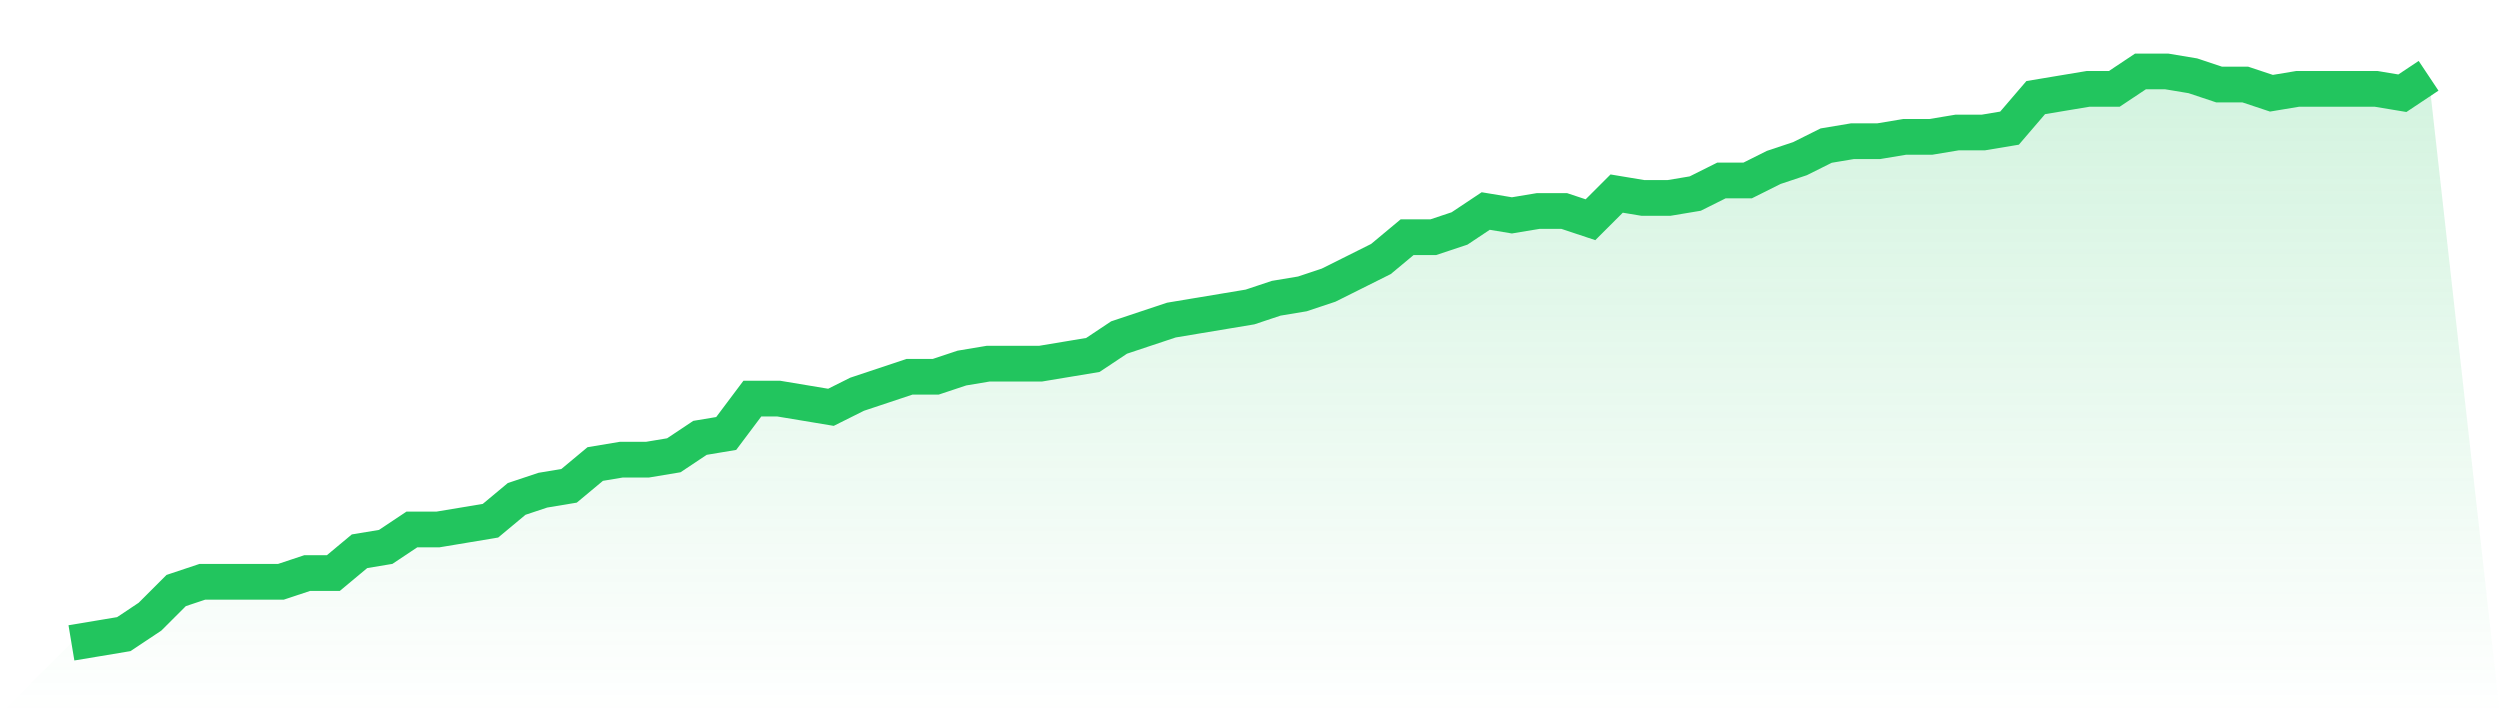
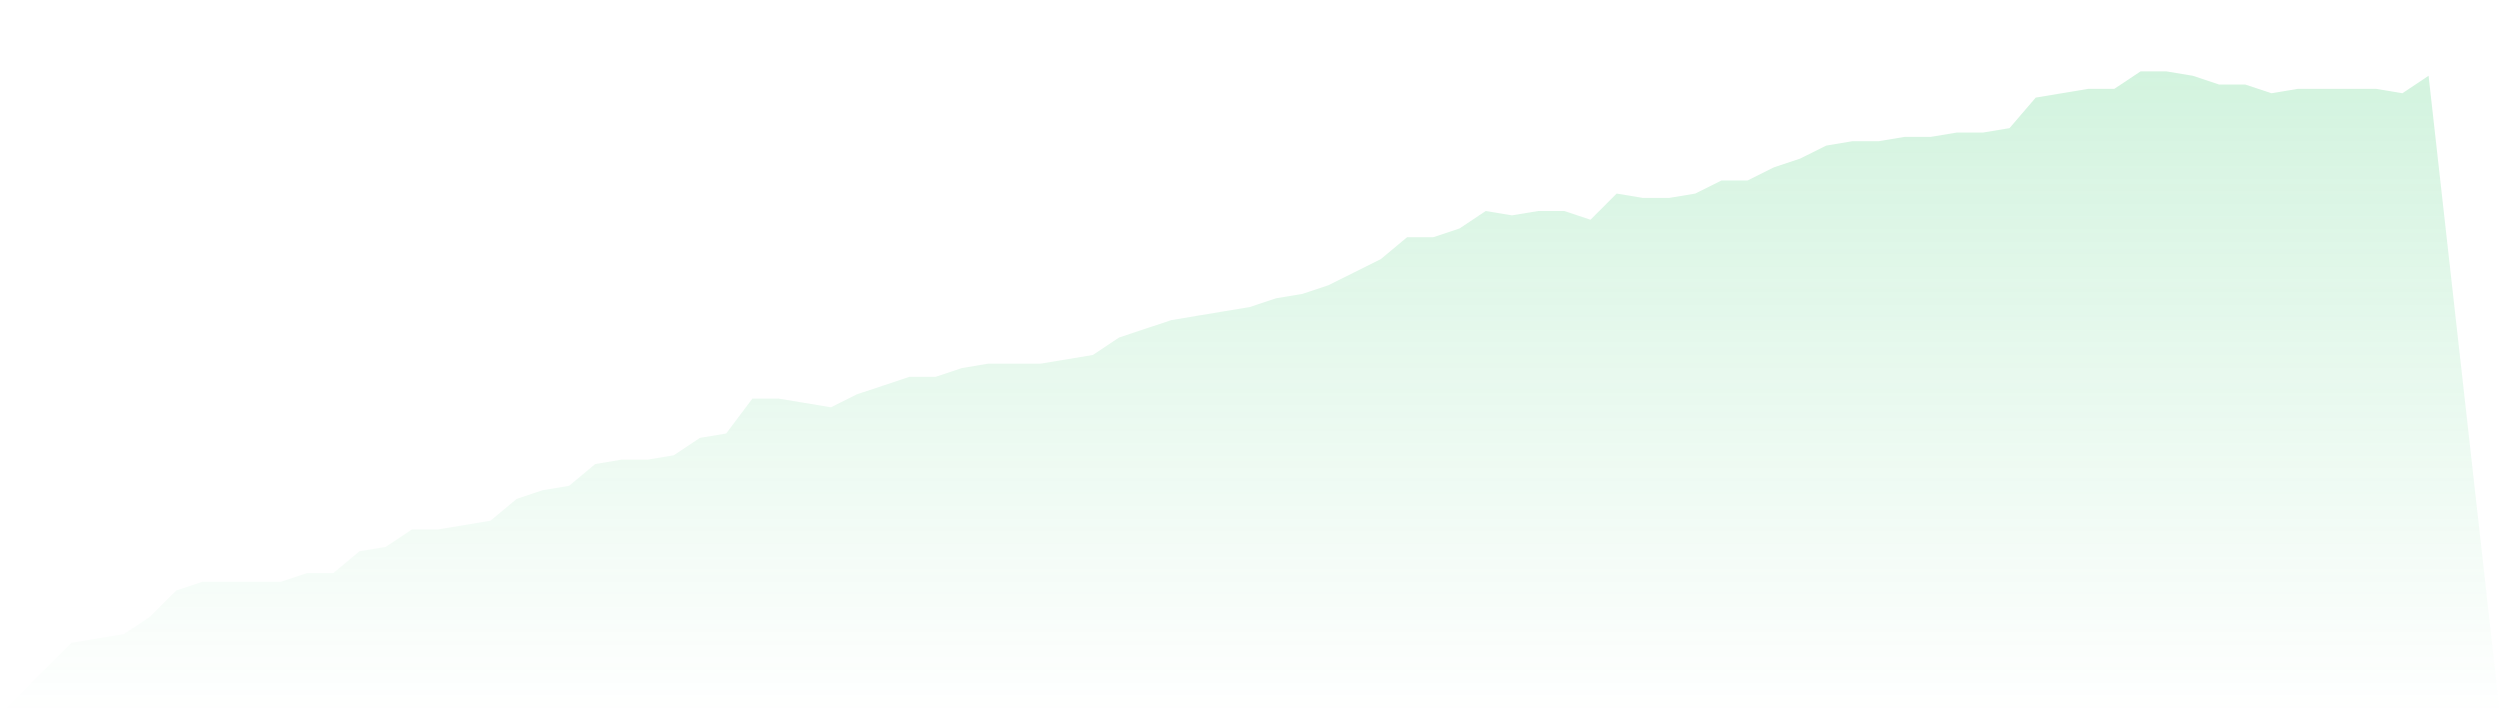
<svg xmlns="http://www.w3.org/2000/svg" viewBox="0 0 140 40">
  <defs>
    <linearGradient id="gradient" x1="0" x2="0" y1="0" y2="1">
      <stop offset="0%" stop-color="#22c55e" stop-opacity="0.2" />
      <stop offset="100%" stop-color="#22c55e" stop-opacity="0" />
    </linearGradient>
  </defs>
-   <path d="M4,36 L4,36 L5.467,35.756 L6.933,35.511 L8.4,34.534 L9.867,33.069 L11.333,32.58 L12.8,32.58 L14.267,32.58 L15.733,32.58 L17.2,32.092 L18.667,32.092 L20.133,30.87 L21.6,30.626 L23.067,29.649 L24.533,29.649 L26,29.405 L27.467,29.16 L28.933,27.939 L30.4,27.45 L31.867,27.206 L33.333,25.985 L34.8,25.74 L36.267,25.74 L37.733,25.496 L39.2,24.519 L40.667,24.275 L42.133,22.321 L43.6,22.321 L45.067,22.565 L46.533,22.809 L48,22.076 L49.467,21.588 L50.933,21.099 L52.4,21.099 L53.867,20.611 L55.333,20.366 L56.8,20.366 L58.267,20.366 L59.733,20.122 L61.2,19.878 L62.667,18.901 L64.133,18.412 L65.6,17.924 L67.067,17.679 L68.533,17.435 L70,17.191 L71.467,16.702 L72.933,16.458 L74.4,15.969 L75.867,15.237 L77.333,14.504 L78.8,13.282 L80.267,13.282 L81.733,12.794 L83.2,11.817 L84.667,12.061 L86.133,11.817 L87.6,11.817 L89.067,12.305 L90.533,10.84 L92,11.084 L93.467,11.084 L94.933,10.84 L96.4,10.107 L97.867,10.107 L99.333,9.374 L100.8,8.885 L102.267,8.153 L103.733,7.908 L105.2,7.908 L106.667,7.664 L108.133,7.664 L109.6,7.42 L111.067,7.42 L112.533,7.176 L114,5.466 L115.467,5.221 L116.933,4.977 L118.4,4.977 L119.867,4 L121.333,4 L122.8,4.244 L124.267,4.733 L125.733,4.733 L127.2,5.221 L128.667,4.977 L130.133,4.977 L131.6,4.977 L133.067,4.977 L134.533,5.221 L136,4.244 L140,40 L0,40 z" fill="url(#gradient)" />
-   <path d="M4,36 L4,36 L5.467,35.756 L6.933,35.511 L8.4,34.534 L9.867,33.069 L11.333,32.58 L12.8,32.58 L14.267,32.58 L15.733,32.58 L17.2,32.092 L18.667,32.092 L20.133,30.87 L21.6,30.626 L23.067,29.649 L24.533,29.649 L26,29.405 L27.467,29.16 L28.933,27.939 L30.4,27.45 L31.867,27.206 L33.333,25.985 L34.8,25.74 L36.267,25.74 L37.733,25.496 L39.2,24.519 L40.667,24.275 L42.133,22.321 L43.6,22.321 L45.067,22.565 L46.533,22.809 L48,22.076 L49.467,21.588 L50.933,21.099 L52.4,21.099 L53.867,20.611 L55.333,20.366 L56.8,20.366 L58.267,20.366 L59.733,20.122 L61.2,19.878 L62.667,18.901 L64.133,18.412 L65.6,17.924 L67.067,17.679 L68.533,17.435 L70,17.191 L71.467,16.702 L72.933,16.458 L74.4,15.969 L75.867,15.237 L77.333,14.504 L78.8,13.282 L80.267,13.282 L81.733,12.794 L83.2,11.817 L84.667,12.061 L86.133,11.817 L87.6,11.817 L89.067,12.305 L90.533,10.84 L92,11.084 L93.467,11.084 L94.933,10.84 L96.4,10.107 L97.867,10.107 L99.333,9.374 L100.8,8.885 L102.267,8.153 L103.733,7.908 L105.2,7.908 L106.667,7.664 L108.133,7.664 L109.6,7.42 L111.067,7.42 L112.533,7.176 L114,5.466 L115.467,5.221 L116.933,4.977 L118.4,4.977 L119.867,4 L121.333,4 L122.8,4.244 L124.267,4.733 L125.733,4.733 L127.2,5.221 L128.667,4.977 L130.133,4.977 L131.6,4.977 L133.067,4.977 L134.533,5.221 L136,4.244" fill="none" stroke="#22c55e" stroke-width="2" />
+   <path d="M4,36 L4,36 L5.467,35.756 L6.933,35.511 L8.4,34.534 L9.867,33.069 L11.333,32.58 L12.8,32.58 L14.267,32.58 L15.733,32.58 L17.2,32.092 L18.667,32.092 L20.133,30.87 L21.6,30.626 L23.067,29.649 L24.533,29.649 L26,29.405 L27.467,29.16 L28.933,27.939 L30.4,27.45 L31.867,27.206 L33.333,25.985 L34.8,25.74 L36.267,25.74 L37.733,25.496 L39.2,24.519 L40.667,24.275 L42.133,22.321 L43.6,22.321 L45.067,22.565 L46.533,22.809 L48,22.076 L49.467,21.588 L50.933,21.099 L52.4,21.099 L53.867,20.611 L55.333,20.366 L56.8,20.366 L58.267,20.366 L61.2,19.878 L62.667,18.901 L64.133,18.412 L65.6,17.924 L67.067,17.679 L68.533,17.435 L70,17.191 L71.467,16.702 L72.933,16.458 L74.4,15.969 L75.867,15.237 L77.333,14.504 L78.8,13.282 L80.267,13.282 L81.733,12.794 L83.2,11.817 L84.667,12.061 L86.133,11.817 L87.6,11.817 L89.067,12.305 L90.533,10.84 L92,11.084 L93.467,11.084 L94.933,10.84 L96.4,10.107 L97.867,10.107 L99.333,9.374 L100.8,8.885 L102.267,8.153 L103.733,7.908 L105.2,7.908 L106.667,7.664 L108.133,7.664 L109.6,7.42 L111.067,7.42 L112.533,7.176 L114,5.466 L115.467,5.221 L116.933,4.977 L118.4,4.977 L119.867,4 L121.333,4 L122.8,4.244 L124.267,4.733 L125.733,4.733 L127.2,5.221 L128.667,4.977 L130.133,4.977 L131.6,4.977 L133.067,4.977 L134.533,5.221 L136,4.244 L140,40 L0,40 z" fill="url(#gradient)" />
</svg>